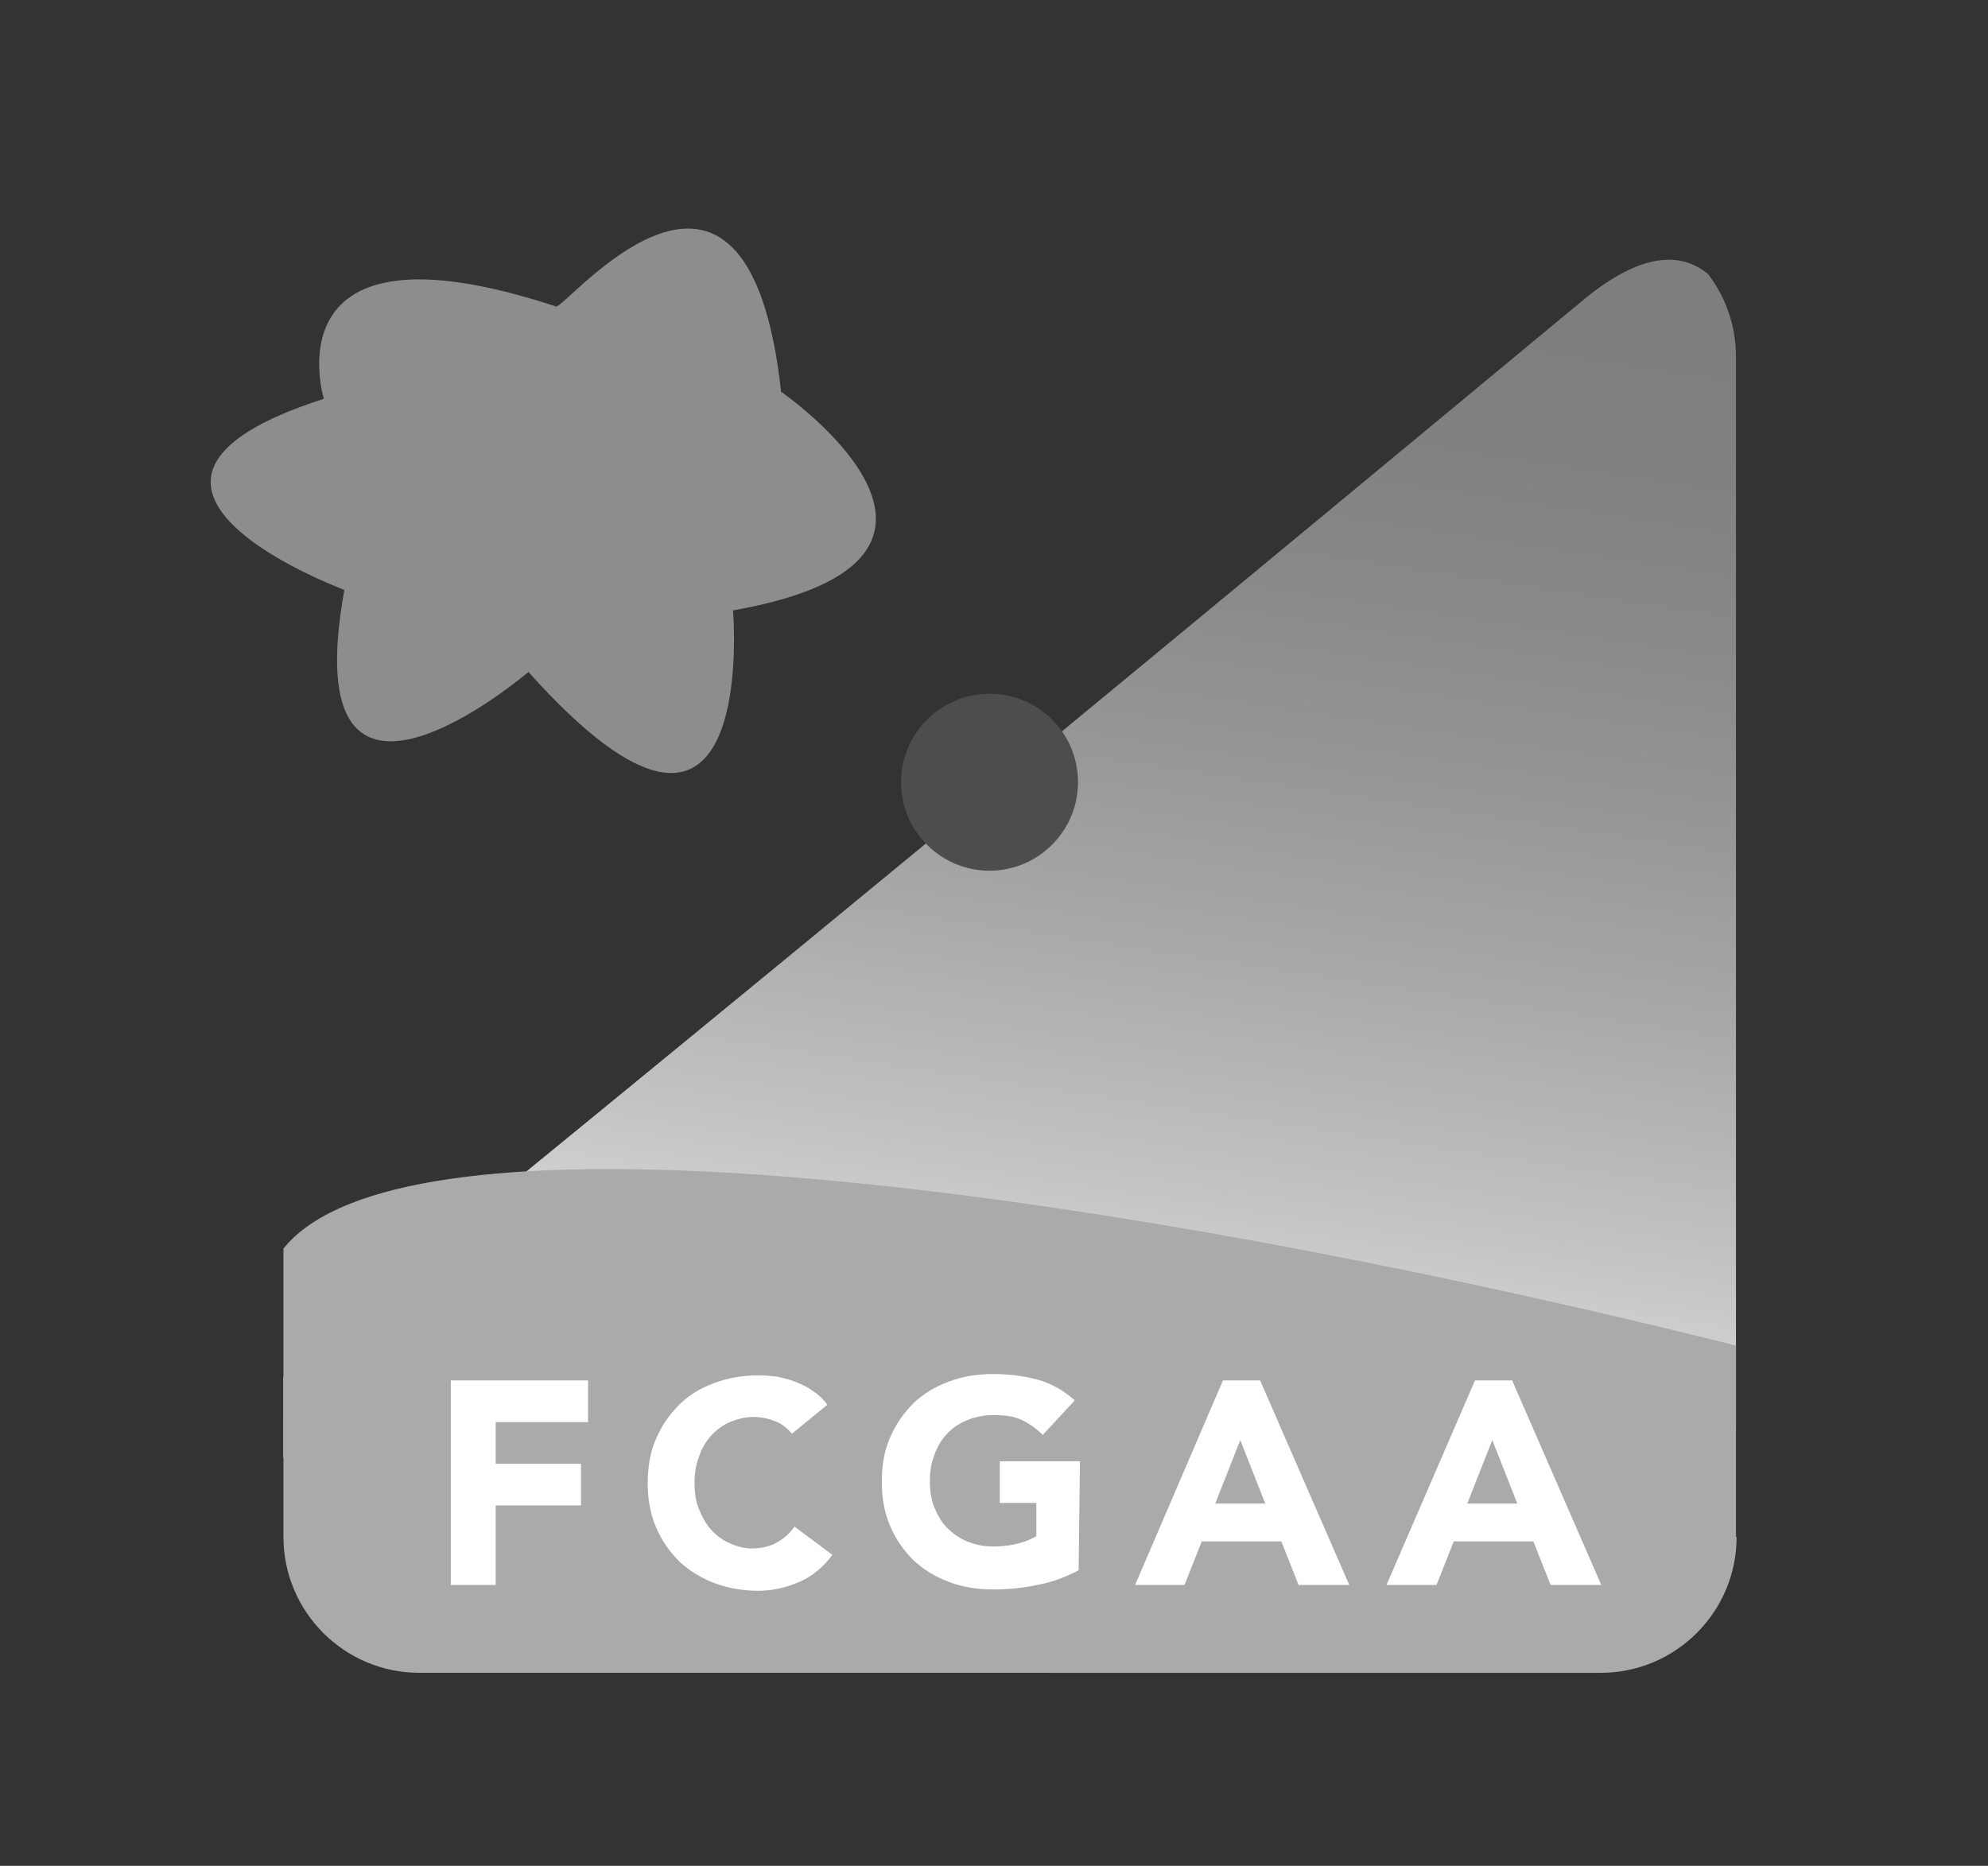
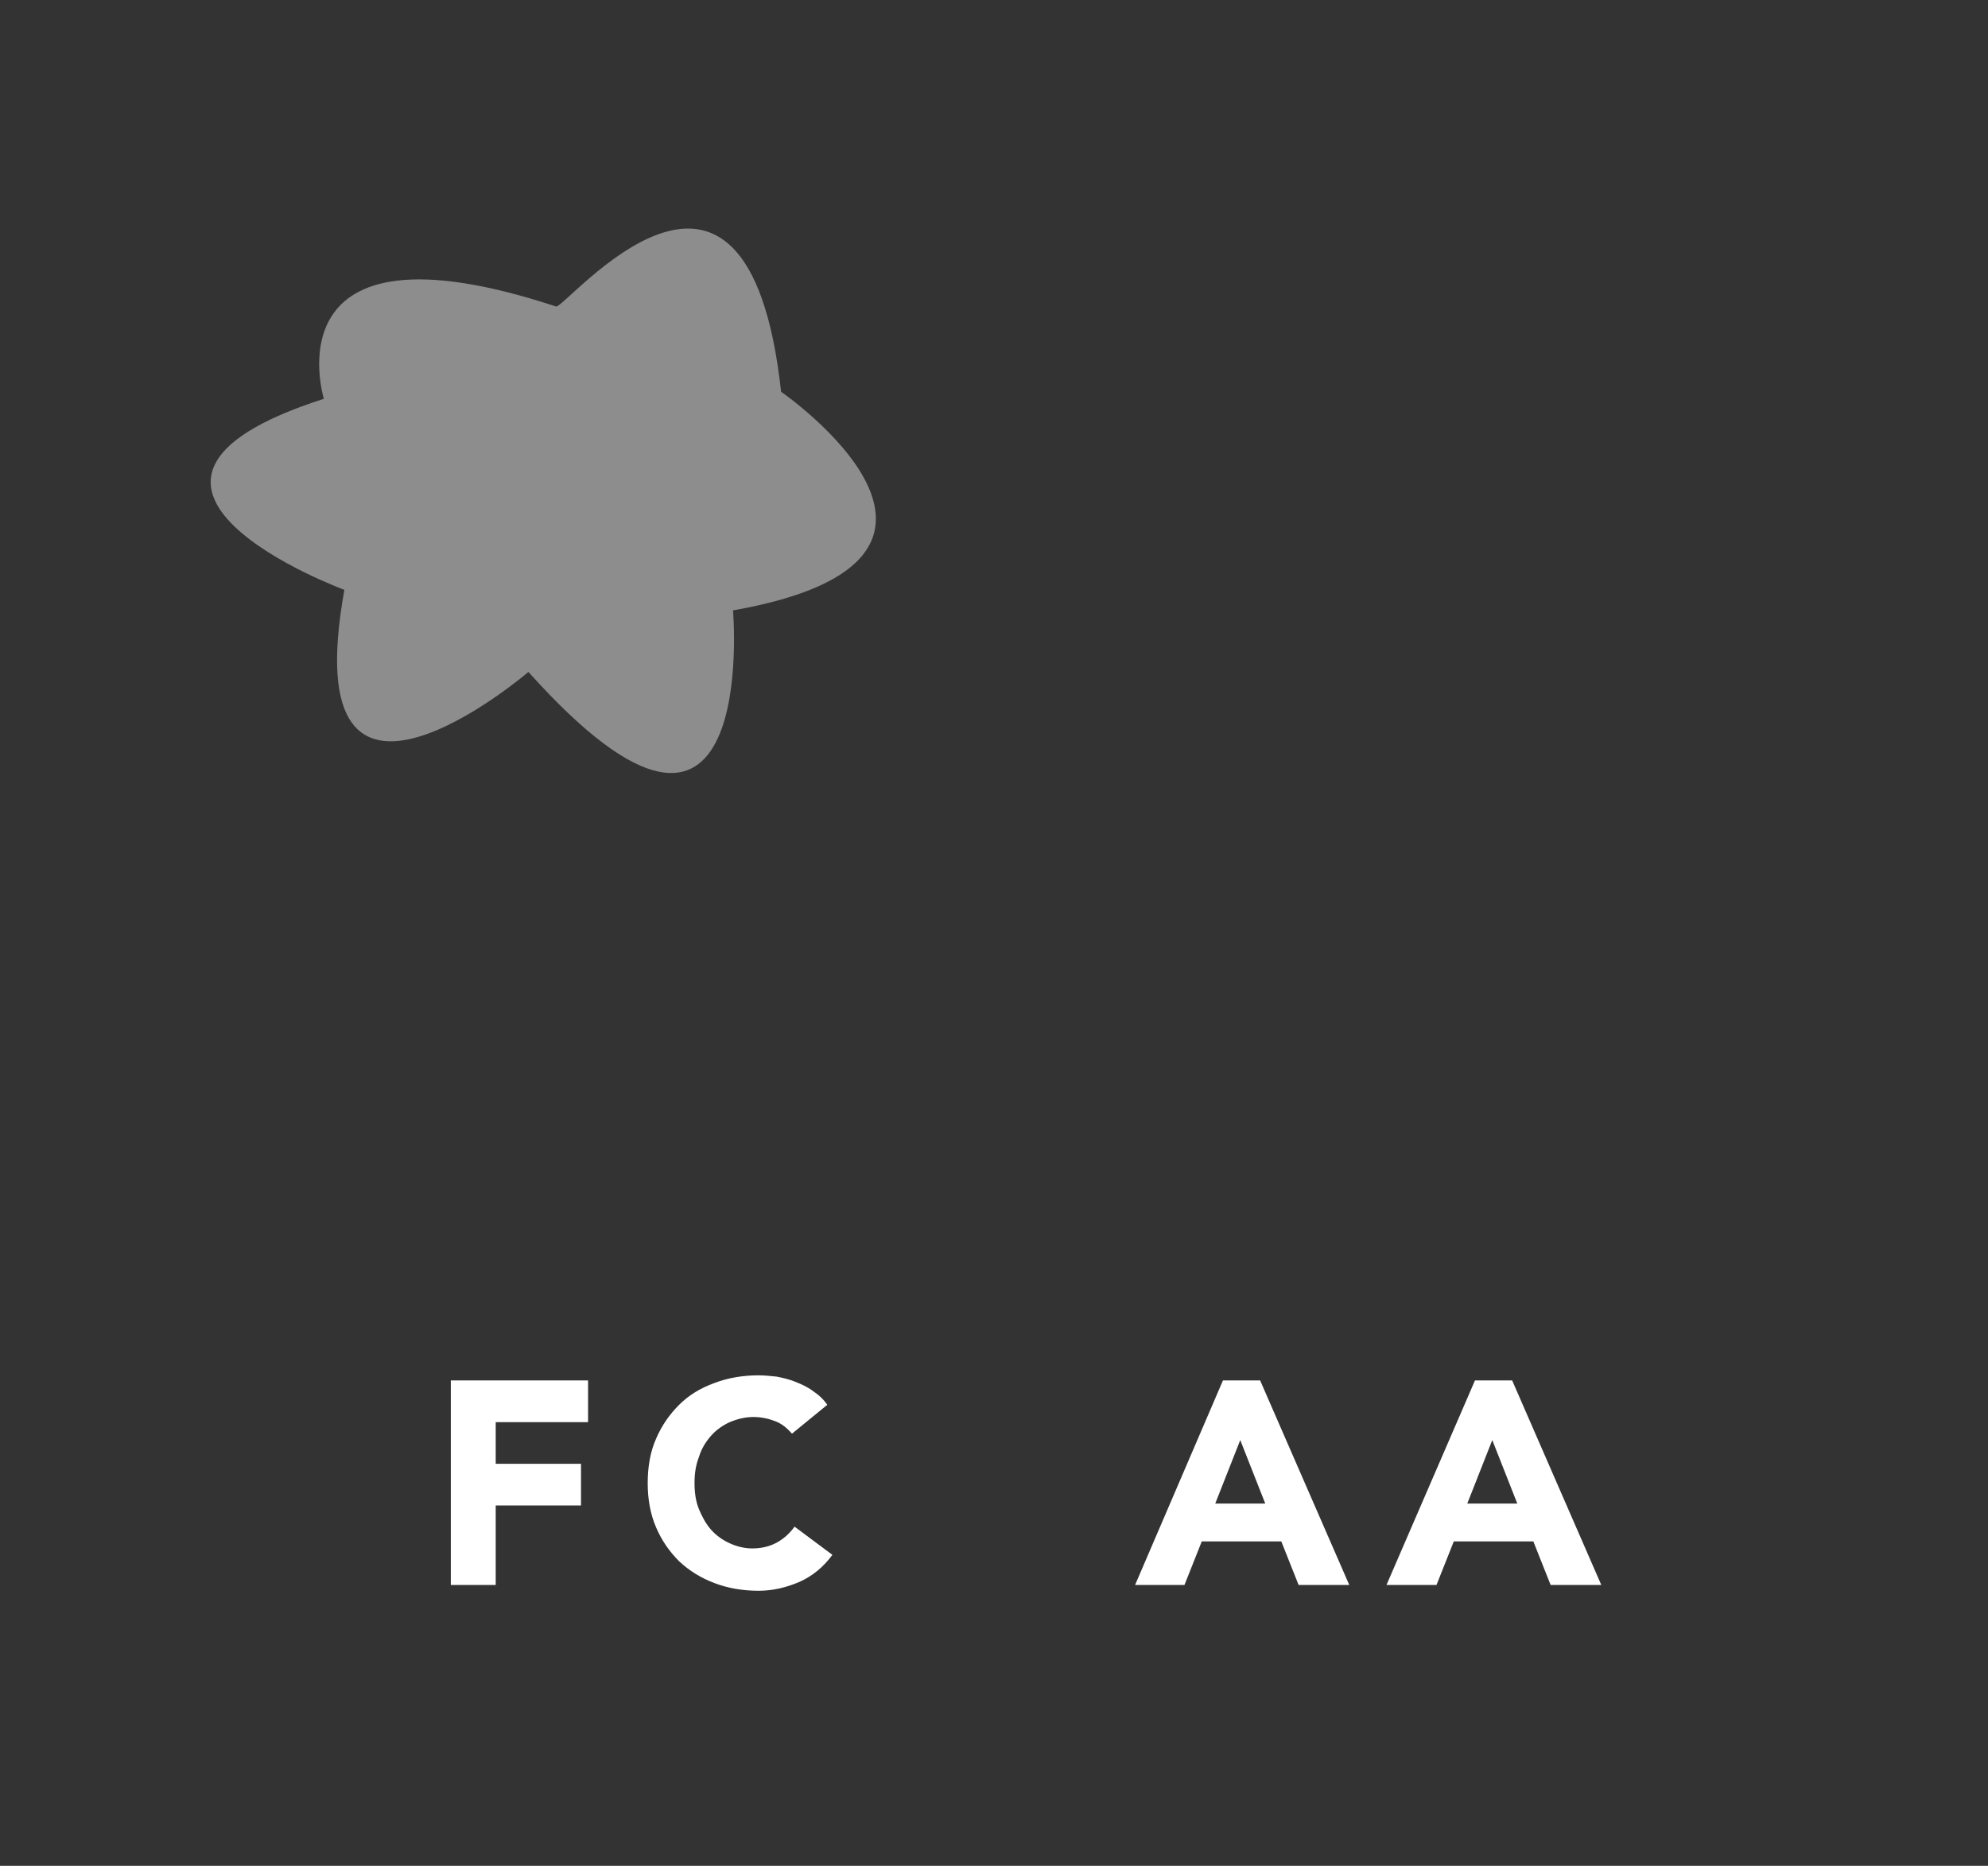
<svg xmlns="http://www.w3.org/2000/svg" xmlns:xlink="http://www.w3.org/1999/xlink" version="1.1" id="Calque_1" x="0px" y="0px" viewBox="0 0 310 291" style="enable-background:new 0 0 310 291;" xml:space="preserve">
  <rect x="0" y="0" width="310" height="291" fill="#333333" stroke="none" />
  <style type="text/css">
	.st0{clip-path:url(#SVGID_2_);}
	.st1{fill:url(#SVGID_3_);}
	.st2{fill:#AAAAAA;}
	.st3{clip-path:url(#SVGID_5_);fill:#4D4D4D;}
	.st4{fill:#8D8D8D;}
	.st5{fill:#FFFFFF;}
</style>
  <g>
    <g>
      <g>
        <defs>
-           <path id="SVGID_1_" d="M270.8,239.7c0,11.7-9.5,21.2-21.2,21.2H65.4c-11.7,0-21.2-9.5-21.2-21.2V55.6c0-11.7,9.5-21.2,21.2-21.2      h184.1c11.7,0,21.2,9.5,21.2,21.2V239.7z" />
-         </defs>
+           </defs>
        <clipPath id="SVGID_2_">
          <use xlink:href="#SVGID_1_" style="overflow:visible;" />
        </clipPath>
        <g class="st0">
          <g>
            <g>
              <g>
                <linearGradient id="SVGID_3_" gradientUnits="userSpaceOnUse" x1="159.89" y1="45.011" x2="193.011" y2="264.287" gradientTransform="matrix(1 0 0 -1 0 292)">
                  <stop offset="0" style="stop-color:#FFFFFF" />
                  <stop offset="0.143" style="stop-color:#E1E1E1" />
                  <stop offset="0.299" style="stop-color:#C2C2C2" />
                  <stop offset="0.45" style="stop-color:#AAAAAA" />
                  <stop offset="0.592" style="stop-color:#979797" />
                  <stop offset="0.723" style="stop-color:#898989" />
                  <stop offset="0.839" style="stop-color:#818181" />
                  <stop offset="0.926" style="stop-color:#7E7E7E" />
                </linearGradient>
-                 <path class="st1" d="M273,57.5c-1.3-9.1-7.2-25.8-25.4-11.3c-3.1,2.5-103.9,86.4-191.5,157.7c-25.6,20.8-18,24.4-1.2,24.4         c27.3,0,232.8-6.3,232.8-6.3S275.1,73.2,273,57.5z" />
+                 <path class="st1" d="M273,57.5c-1.3-9.1-7.2-25.8-25.4-11.3c-3.1,2.5-103.9,86.4-191.5,157.7c-25.6,20.8-18,24.4-1.2,24.4         c27.3,0,232.8-6.3,232.8-6.3S275.1,73.2,273,57.5" />
              </g>
            </g>
          </g>
          <path class="st2" d="M41.1,204c0.3,12.2-2.1,54.4,1.3,60.7c4.4,8.1,210.9,8.8,228.5-3.8c9.9-7.1,145.8,4.9,133.3-4.4      C358.4,222.8,39.8,144.5,41.1,204z" />
        </g>
      </g>
      <g>
        <defs>
          <path id="SVGID_4_" d="M270.8,239.7c0,11.7-9.5,21.2-21.2,21.2H65.4c-11.7,0-21.2-9.5-21.2-21.2V55.6c0-11.7,9.5-21.2,21.2-21.2      h184.1c11.7,0,21.2,9.5,21.2,21.2V239.7z" />
        </defs>
        <clipPath id="SVGID_5_">
          <use xlink:href="#SVGID_4_" style="overflow:visible;" />
        </clipPath>
-         <path class="st3" d="M168.1,122c0,7.6-6.2,13.8-13.8,13.8c-7.6,0-13.8-6.2-13.8-13.8c0-7.6,6.2-13.8,13.8-13.8     C162,108.2,168.1,114.4,168.1,122z" />
      </g>
    </g>
    <path class="st4" d="M86.7,47.8c1.4,0.5,29.8-35.1,35.1,13.3c0,0,37.8,26.1-7.5,34.1c0,0,4.3,50-31.9,9.6c0,0-36.7,31.4-28.7-12.8   c0,0-44.7-16.5-3.2-29.8C50.5,62.2,41.5,32.9,86.7,47.8z" />
    <g>
      <path class="st5" d="M70.3,215.3h21.4v6.5H77.3v6.5h13.3v6.5H77.3v12.4h-7V215.3z" />
      <path class="st5" d="M123.5,223.6c-0.7-0.8-1.5-1.5-2.5-1.9c-1-0.4-2.2-0.7-3.5-0.7c-1.3,0-2.5,0.3-3.7,0.8    c-1.1,0.5-2.1,1.2-2.9,2.1c-0.8,0.9-1.5,2-1.9,3.3c-0.5,1.3-0.7,2.6-0.7,4.1c0,1.5,0.2,2.9,0.7,4.1c0.5,1.2,1.1,2.3,1.9,3.2    c0.8,0.9,1.8,1.6,2.9,2.1c1.1,0.5,2.3,0.8,3.5,0.8c1.4,0,2.7-0.3,3.8-0.9c1.1-0.6,2-1.4,2.8-2.5l5.9,4.4c-1.4,1.9-3.1,3.3-5.1,4.2    c-2.1,0.9-4.2,1.4-6.4,1.4c-2.5,0-4.8-0.4-6.9-1.2c-2.1-0.8-3.9-1.9-5.5-3.4c-1.5-1.5-2.7-3.2-3.6-5.3s-1.3-4.4-1.3-6.9    s0.4-4.9,1.3-6.9c0.9-2.1,2.1-3.8,3.6-5.3s3.3-2.6,5.5-3.4c2.1-0.8,4.4-1.2,6.9-1.2c0.9,0,1.8,0.1,2.8,0.2c1,0.2,1.9,0.4,2.9,0.8    s1.9,0.8,2.7,1.4c0.9,0.6,1.7,1.3,2.3,2.2L123.5,223.6z" />
-       <path class="st5" d="M168.2,244.9c-2.1,1.1-4.2,1.9-6.5,2.3c-2.3,0.5-4.6,0.7-6.9,0.7c-2.5,0-4.8-0.4-6.9-1.2    c-2.1-0.8-3.9-1.9-5.5-3.4c-1.5-1.5-2.7-3.2-3.6-5.3c-0.9-2.1-1.3-4.4-1.3-6.9s0.4-4.9,1.3-6.9c0.9-2.1,2.1-3.8,3.6-5.3    s3.4-2.6,5.5-3.4c2.1-0.8,4.4-1.2,6.9-1.2c2.6,0,4.9,0.3,7.1,0.9c2.1,0.6,4,1.7,5.7,3.2l-5,5.4c-1-1-2-1.7-3.2-2.3    s-2.7-0.8-4.5-0.8c-1.5,0-2.9,0.3-4.1,0.8s-2.3,1.2-3.1,2.1c-0.9,0.9-1.5,2-2,3.3c-0.5,1.3-0.7,2.6-0.7,4.1c0,1.5,0.2,2.9,0.7,4.1    c0.5,1.2,1.1,2.3,2,3.2c0.9,0.9,1.9,1.6,3.1,2.1c1.2,0.5,2.6,0.8,4.1,0.8c1.5,0,2.9-0.2,4-0.5c1.1-0.3,2-0.7,2.7-1.1v-5.2h-5.7    v-6.5h12.5L168.2,244.9L168.2,244.9z" />
      <path class="st5" d="M190.7,215.3h5.8l13.9,31.9h-7.9l-2.7-6.8h-12.4l-2.7,6.8H177L190.7,215.3z M193.4,224.6l-3.9,9.9h7.8    L193.4,224.6z" />
      <path class="st5" d="M230,215.3h5.8l13.9,31.9h-7.9l-2.7-6.8h-12.4l-2.7,6.8h-7.8L230,215.3z M232.7,224.6l-3.9,9.9h7.8    L232.7,224.6z" />
    </g>
  </g>
</svg>